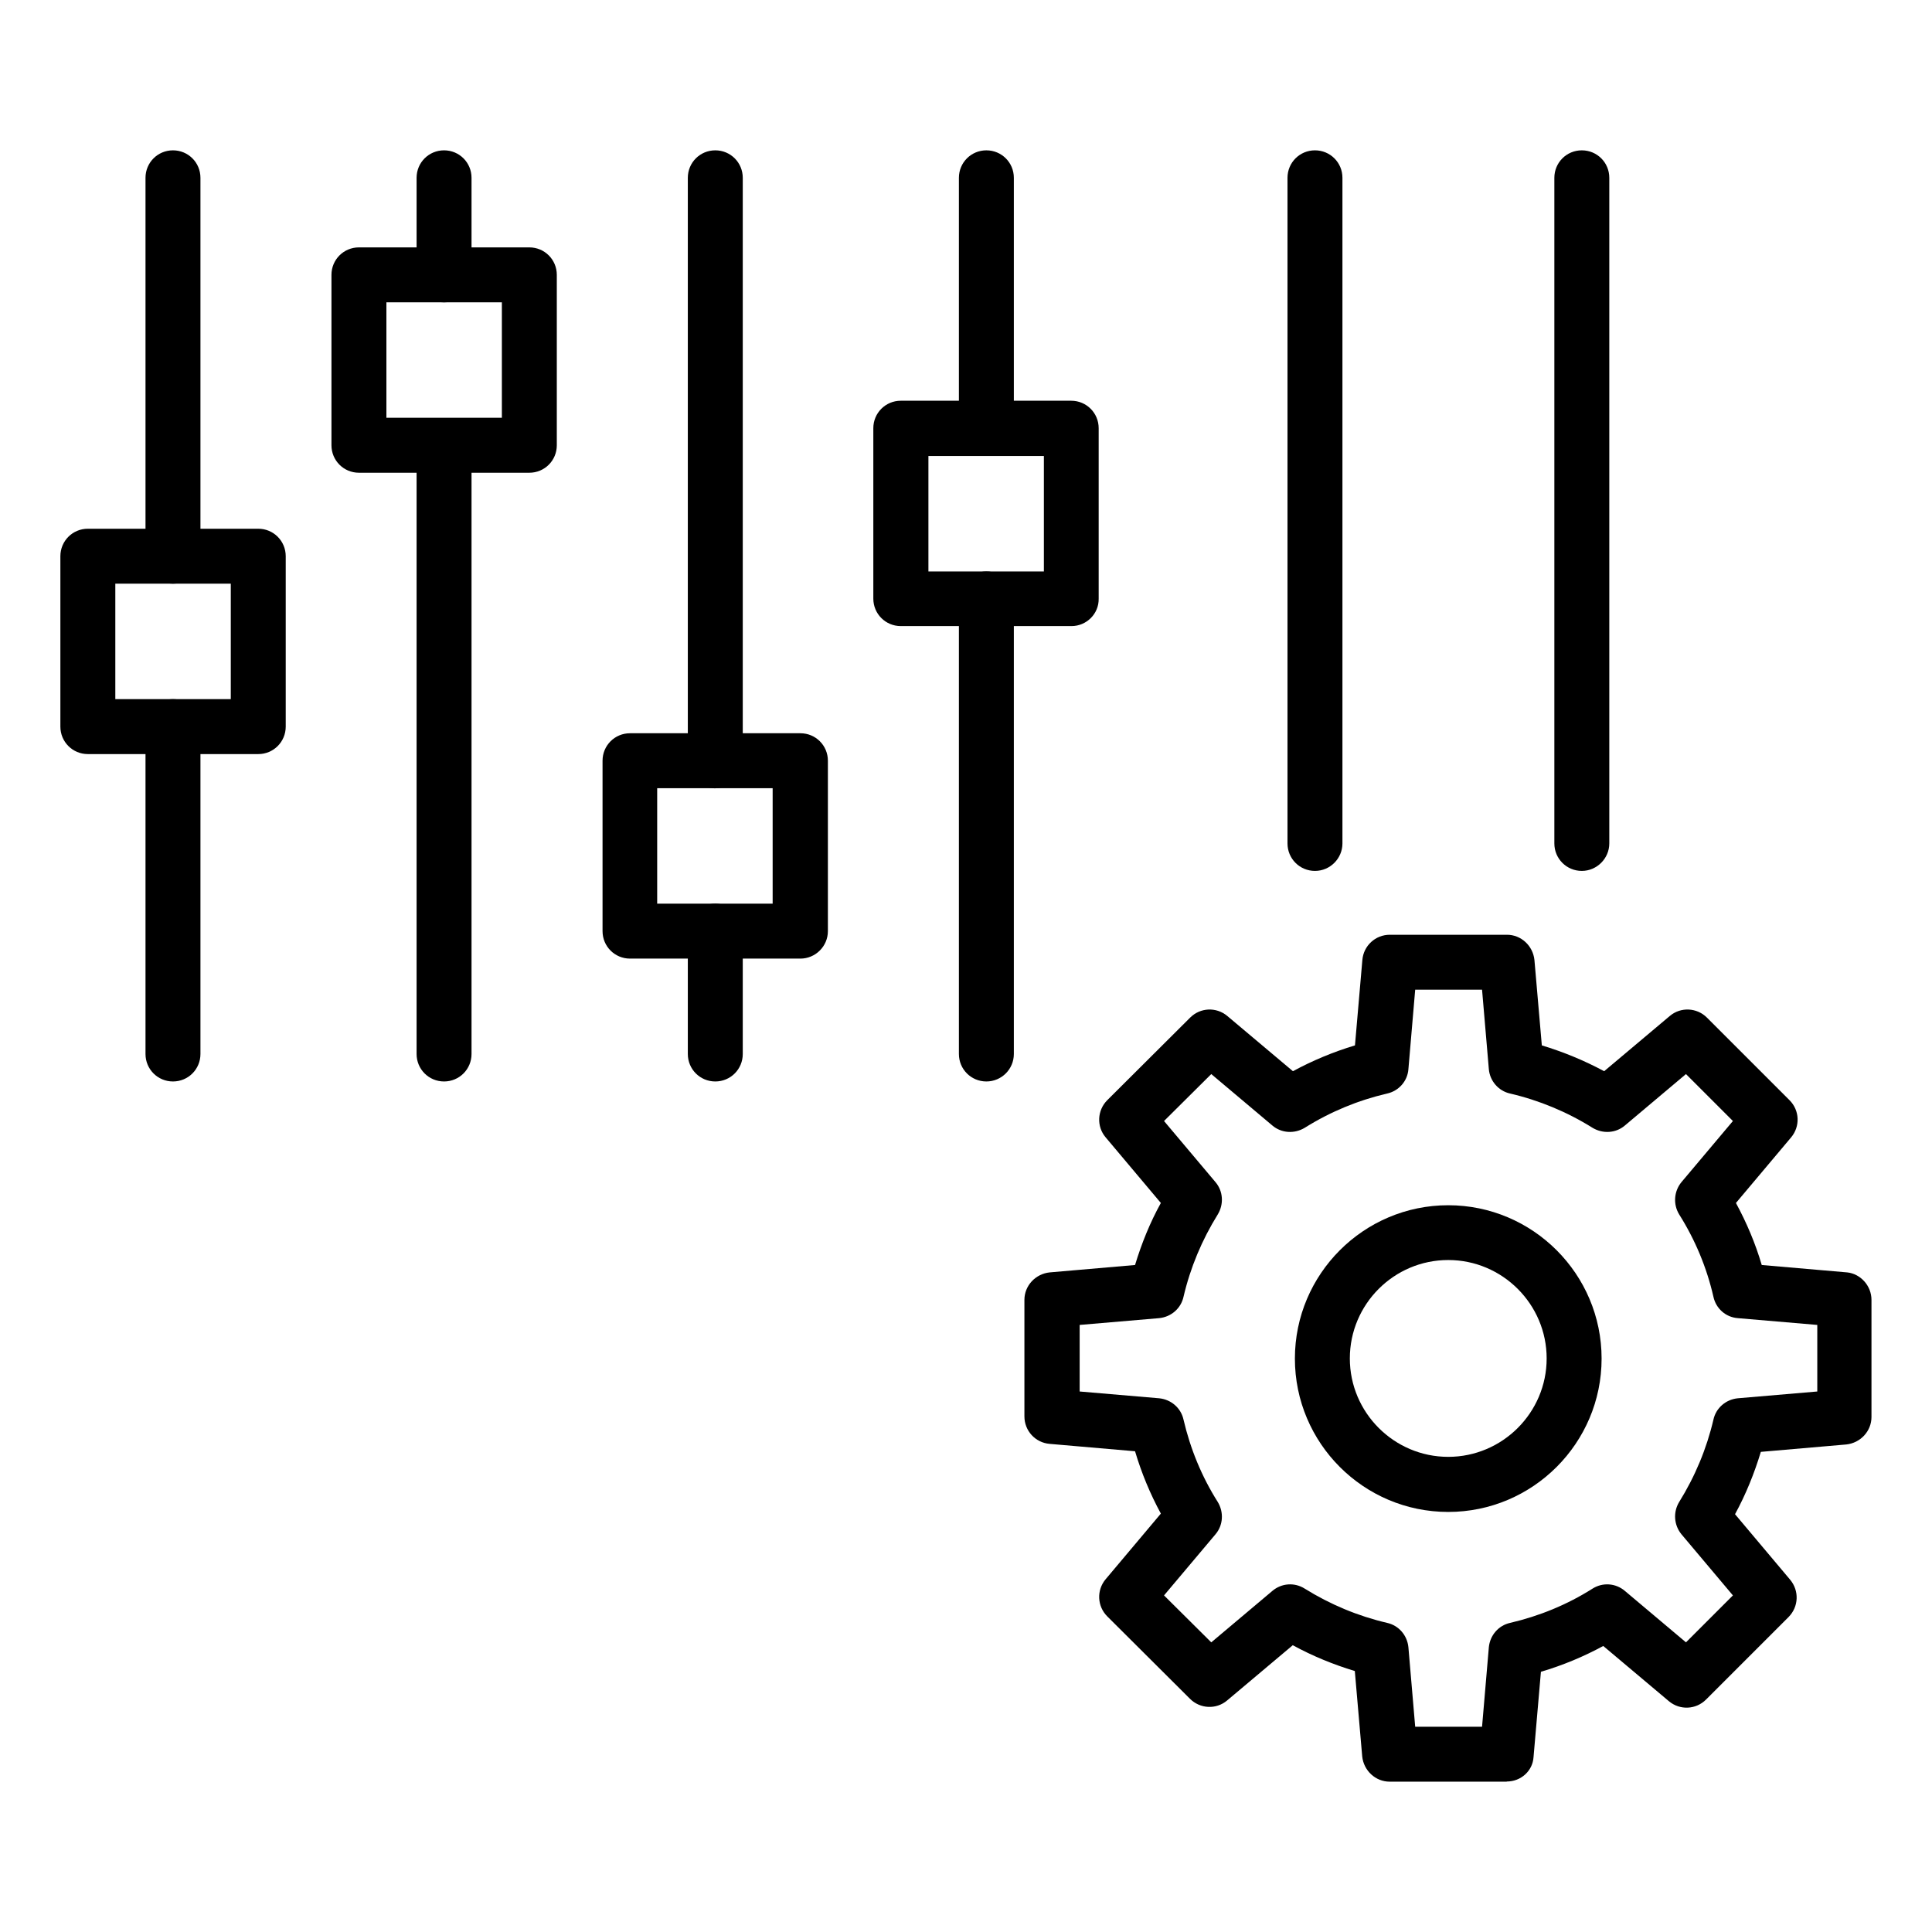
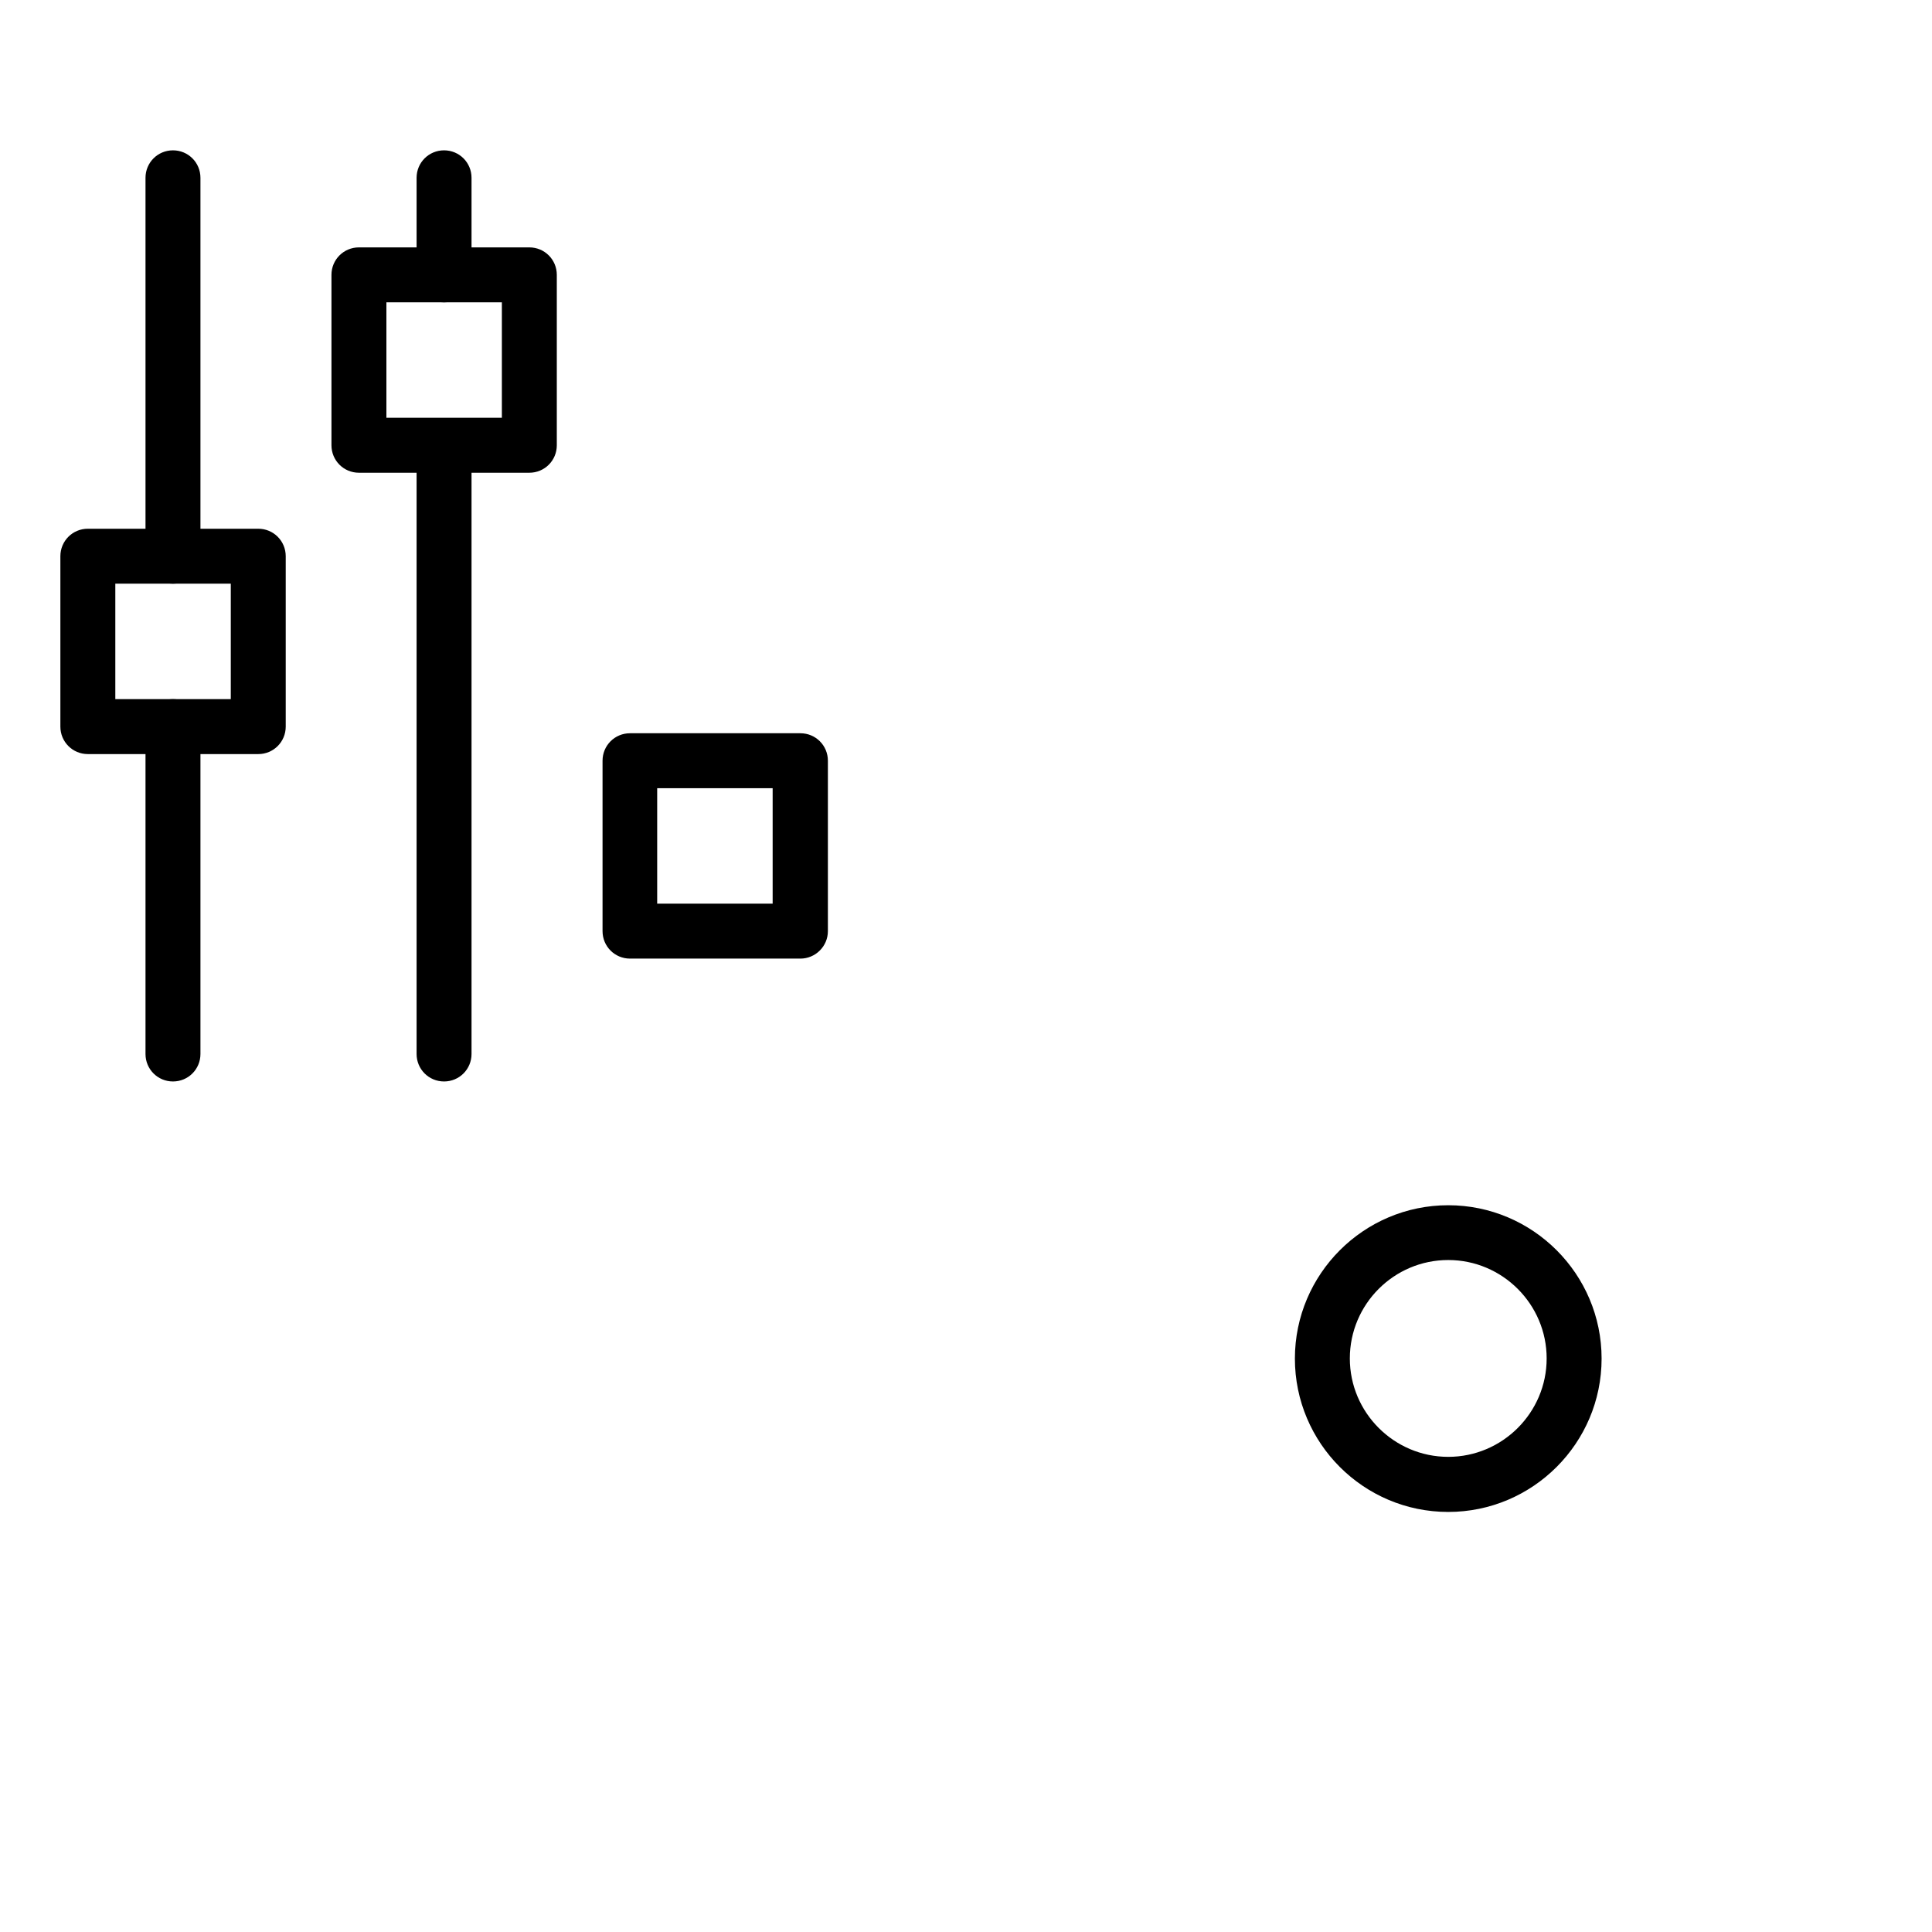
<svg xmlns="http://www.w3.org/2000/svg" id="Layer_14" data-name="Layer 14" viewBox="0 0 128 128">
  <defs>
    <style> .cls-1 { fill: #000; stroke-width: 0px; } </style>
  </defs>
  <path class="cls-1" d="M95.95,100.17c-5.61,0-10.16-4.56-10.16-10.16s4.56-10.16,10.16-10.16,10.16,4.56,10.16,10.16-4.56,10.16-10.16,10.16ZM95.95,83.48c-3.6,0-6.52,2.93-6.52,6.52s2.93,6.52,6.52,6.52,6.52-2.93,6.52-6.52-2.93-6.52-6.52-6.52Z" />
-   <path class="cls-1" d="M99.83,118.04h-7.76c-.94,0-1.72-.73-1.82-1.67l-.49-5.66c-1.42-.43-2.79-.99-4.11-1.71l-4.35,3.66c-.72.61-1.79.56-2.46-.11l-5.48-5.46c-.67-.67-.72-1.73-.11-2.46l3.66-4.35c-.71-1.31-1.28-2.68-1.71-4.13l-5.66-.49c-.95-.08-1.67-.87-1.67-1.82v-7.72c0-.94.73-1.72,1.67-1.82l5.66-.49c.43-1.42.99-2.81,1.71-4.11l-3.66-4.35c-.61-.72-.56-1.79.11-2.46l5.49-5.47c.67-.67,1.73-.72,2.46-.11l4.35,3.66c1.31-.71,2.68-1.28,4.11-1.71l.49-5.66c.08-.94.86-1.67,1.82-1.67h7.76c.94,0,1.72.73,1.82,1.67l.49,5.66c1.42.43,2.79.99,4.13,1.71l4.35-3.66c.72-.61,1.79-.56,2.46.11l5.47,5.47c.68.68.71,1.74.11,2.46l-3.66,4.35c.71,1.31,1.29,2.68,1.71,4.11l5.66.49c.88.09,1.61.88,1.61,1.82v7.76c0,.94-.73,1.72-1.67,1.82l-5.66.49c-.43,1.42-.99,2.81-1.71,4.13l3.66,4.35c.6.73.56,1.78-.11,2.46l-5.47,5.47c-.67.67-1.73.72-2.46.11l-4.35-3.66c-1.31.71-2.68,1.28-4.13,1.71l-.49,5.66c-.06.9-.82,1.61-1.78,1.61ZM93.76,114.4h4.43l.45-5.27c.08-.79.64-1.44,1.41-1.61,1.93-.45,3.77-1.2,5.46-2.27.68-.43,1.54-.36,2.14.15l4.05,3.41,3.11-3.11-3.41-4.05c-.5-.61-.56-1.47-.15-2.14,1.05-1.69,1.82-3.53,2.27-5.46.17-.77.82-1.33,1.61-1.41l5.27-.45v-4.41l-5.27-.45c-.79-.06-1.44-.63-1.61-1.41-.44-1.93-1.21-3.78-2.27-5.46-.41-.67-.35-1.53.15-2.14l3.41-4.05-3.11-3.11-4.05,3.41c-.6.51-1.46.56-2.14.15-1.68-1.05-3.53-1.82-5.46-2.27-.77-.17-1.34-.83-1.41-1.61l-.45-5.27h-4.43l-.45,5.27c-.06.79-.64,1.44-1.41,1.61-1.93.45-3.75,1.2-5.46,2.27-.68.41-1.54.36-2.14-.15l-4.05-3.41-3.13,3.11,3.41,4.05c.51.6.56,1.46.15,2.14-1.05,1.69-1.82,3.53-2.27,5.46-.17.77-.82,1.33-1.61,1.41l-5.27.45v4.41l5.27.45c.79.08,1.44.64,1.61,1.41.45,1.93,1.2,3.77,2.27,5.46.41.68.36,1.54-.15,2.14l-3.41,4.05,3.13,3.11,4.05-3.41c.6-.51,1.46-.58,2.14-.15,1.69,1.05,3.53,1.82,5.46,2.27.77.17,1.33.82,1.41,1.61l.45,5.27ZM104.8,57.7c-1.01,0-1.82-.81-1.82-1.82V11.78c0-1.01.81-1.82,1.82-1.82s1.82.81,1.82,1.82v44.1c0,.99-.82,1.82-1.82,1.82ZM87.12,57.7c-1.01,0-1.82-.81-1.82-1.82V11.78c0-1.01.81-1.82,1.82-1.82s1.82.81,1.82,1.82v44.1c0,.99-.81,1.82-1.82,1.82ZM65.35,71.65c-1.01,0-1.82-.81-1.82-1.82v-30.15c0-1.01.81-1.82,1.82-1.82s1.82.81,1.82,1.82v30.15c0,1.01-.82,1.82-1.82,1.82ZM65.35,30.19c-1.01,0-1.82-.81-1.82-1.82V11.78c0-1.01.81-1.82,1.82-1.82s1.82.81,1.82,1.82v16.59c0,1.01-.82,1.82-1.82,1.82Z" />
-   <path class="cls-1" d="M70.99,41.48h-11.31c-1.01,0-1.82-.81-1.82-1.82v-11.29c0-1.01.81-1.82,1.82-1.82h11.29c1.01,0,1.82.81,1.82,1.82v11.29c.02,1.01-.81,1.82-1.8,1.82ZM61.51,37.86h7.65v-7.65h-7.65v7.65ZM47.39,71.65c-1.01,0-1.82-.81-1.82-1.82v-8.14c0-1.01.81-1.82,1.82-1.82s1.82.81,1.82,1.82v8.14c0,1.01-.81,1.82-1.82,1.82ZM47.39,52.23c-1.01,0-1.82-.81-1.82-1.82V11.78c0-1.01.81-1.82,1.82-1.82s1.82.81,1.82,1.82v38.62c0,.99-.81,1.82-1.82,1.82Z" />
  <path class="cls-1" d="M53.03,63.51h-11.29c-1.01,0-1.82-.81-1.82-1.82v-11.29c0-1.01.81-1.82,1.82-1.82h11.29c1.01,0,1.82.81,1.82,1.82v11.29c0,1.01-.83,1.82-1.82,1.82ZM43.54,59.87h7.65v-7.65h-7.65v7.65ZM29.42,71.65c-1.01,0-1.82-.81-1.82-1.82V29.52c0-1.01.81-1.82,1.82-1.82s1.82.81,1.82,1.82v40.31c0,1.01-.81,1.82-1.82,1.82ZM29.42,20.03c-1.01,0-1.82-.81-1.82-1.82v-6.43c0-1.01.81-1.82,1.82-1.82s1.82.81,1.82,1.82v6.43c0,.99-.81,1.82-1.82,1.82Z" />
  <path class="cls-1" d="M35.07,31.32h-11.29c-1.01,0-1.82-.81-1.82-1.82v-11.29c0-1.01.81-1.82,1.82-1.82h11.29c1.01,0,1.82.81,1.82,1.82v11.29c0,1.01-.81,1.82-1.82,1.82ZM25.6,27.68h7.65v-7.65h-7.65s0,7.65,0,7.65ZM11.46,71.65c-1.01,0-1.82-.81-1.82-1.82v-21.69c0-1.01.81-1.82,1.82-1.82s1.82.81,1.82,1.82v21.69c0,1.01-.81,1.82-1.82,1.82ZM11.46,38.67c-1.01,0-1.82-.81-1.82-1.82V11.78c0-1.01.81-1.82,1.82-1.82s1.82.81,1.82,1.82v25.07c0,.99-.81,1.82-1.82,1.82Z" />
  <path class="cls-1" d="M17.11,49.96H5.82c-1.01,0-1.82-.81-1.82-1.82v-11.29c0-1.01.81-1.82,1.82-1.82h11.29c1.01,0,1.82.81,1.82,1.82v11.29c0,1.01-.81,1.82-1.82,1.82ZM7.64,46.32h7.65v-7.65h-7.65s0,7.65,0,7.65Z" />
</svg>